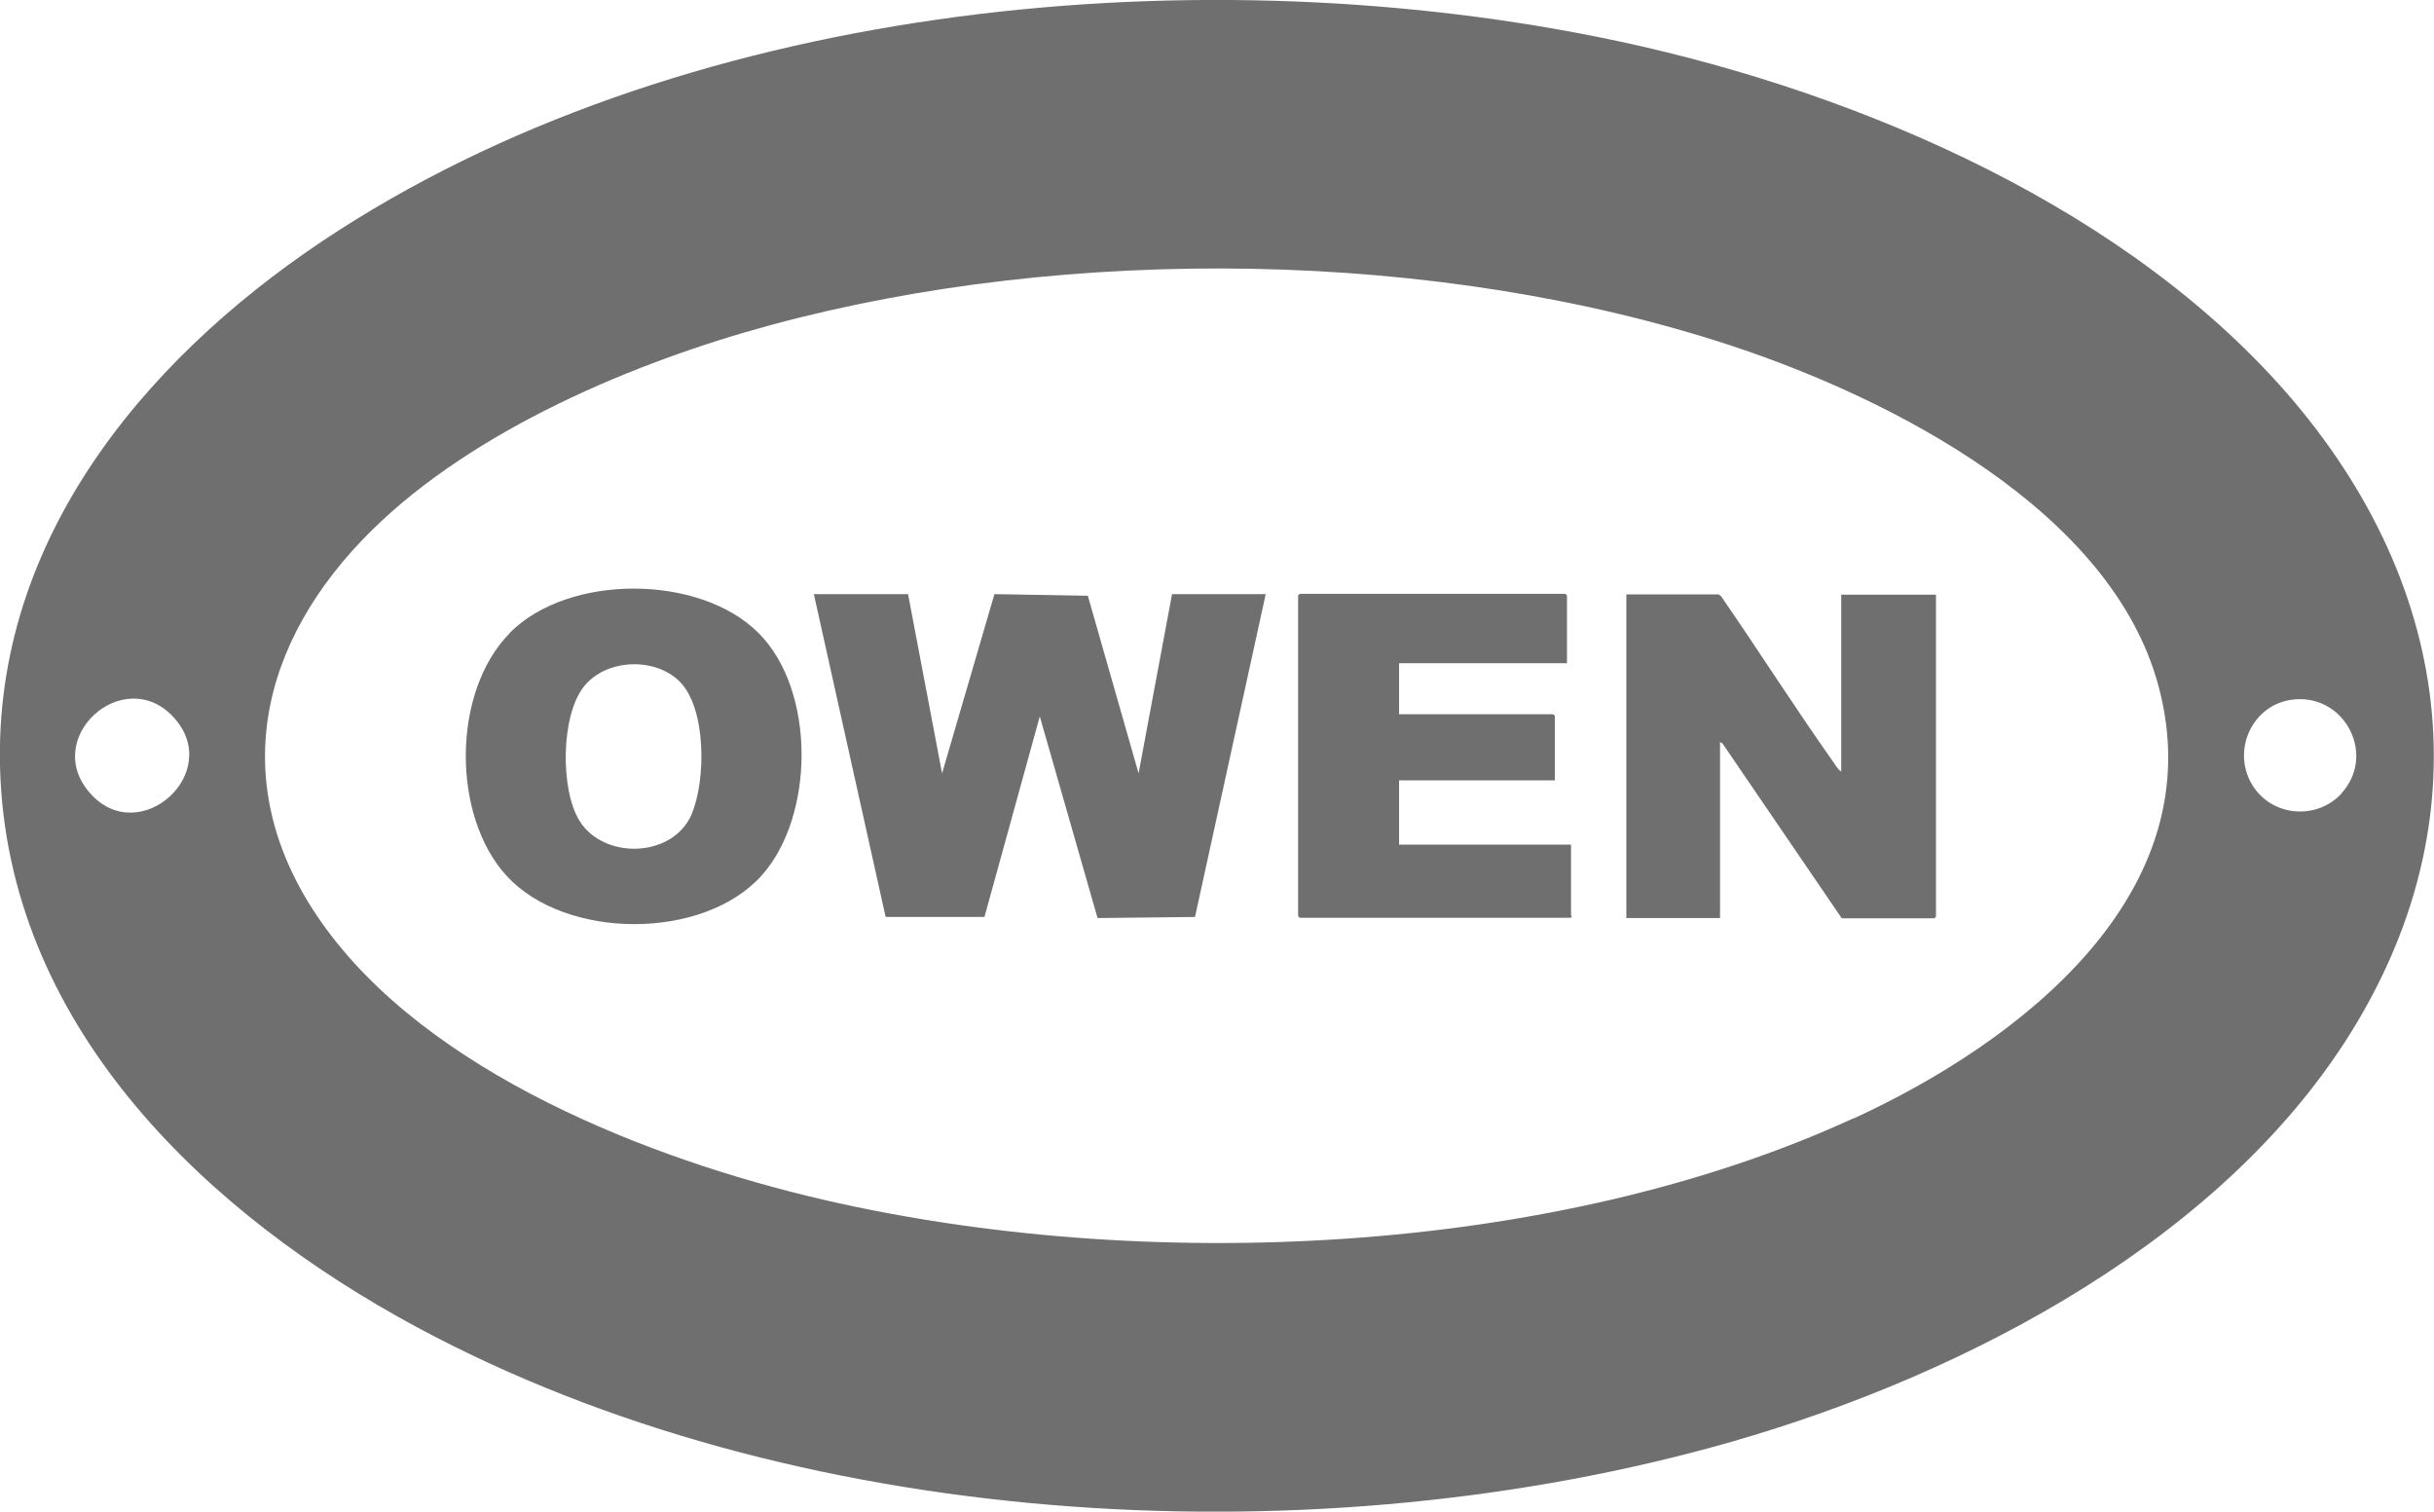
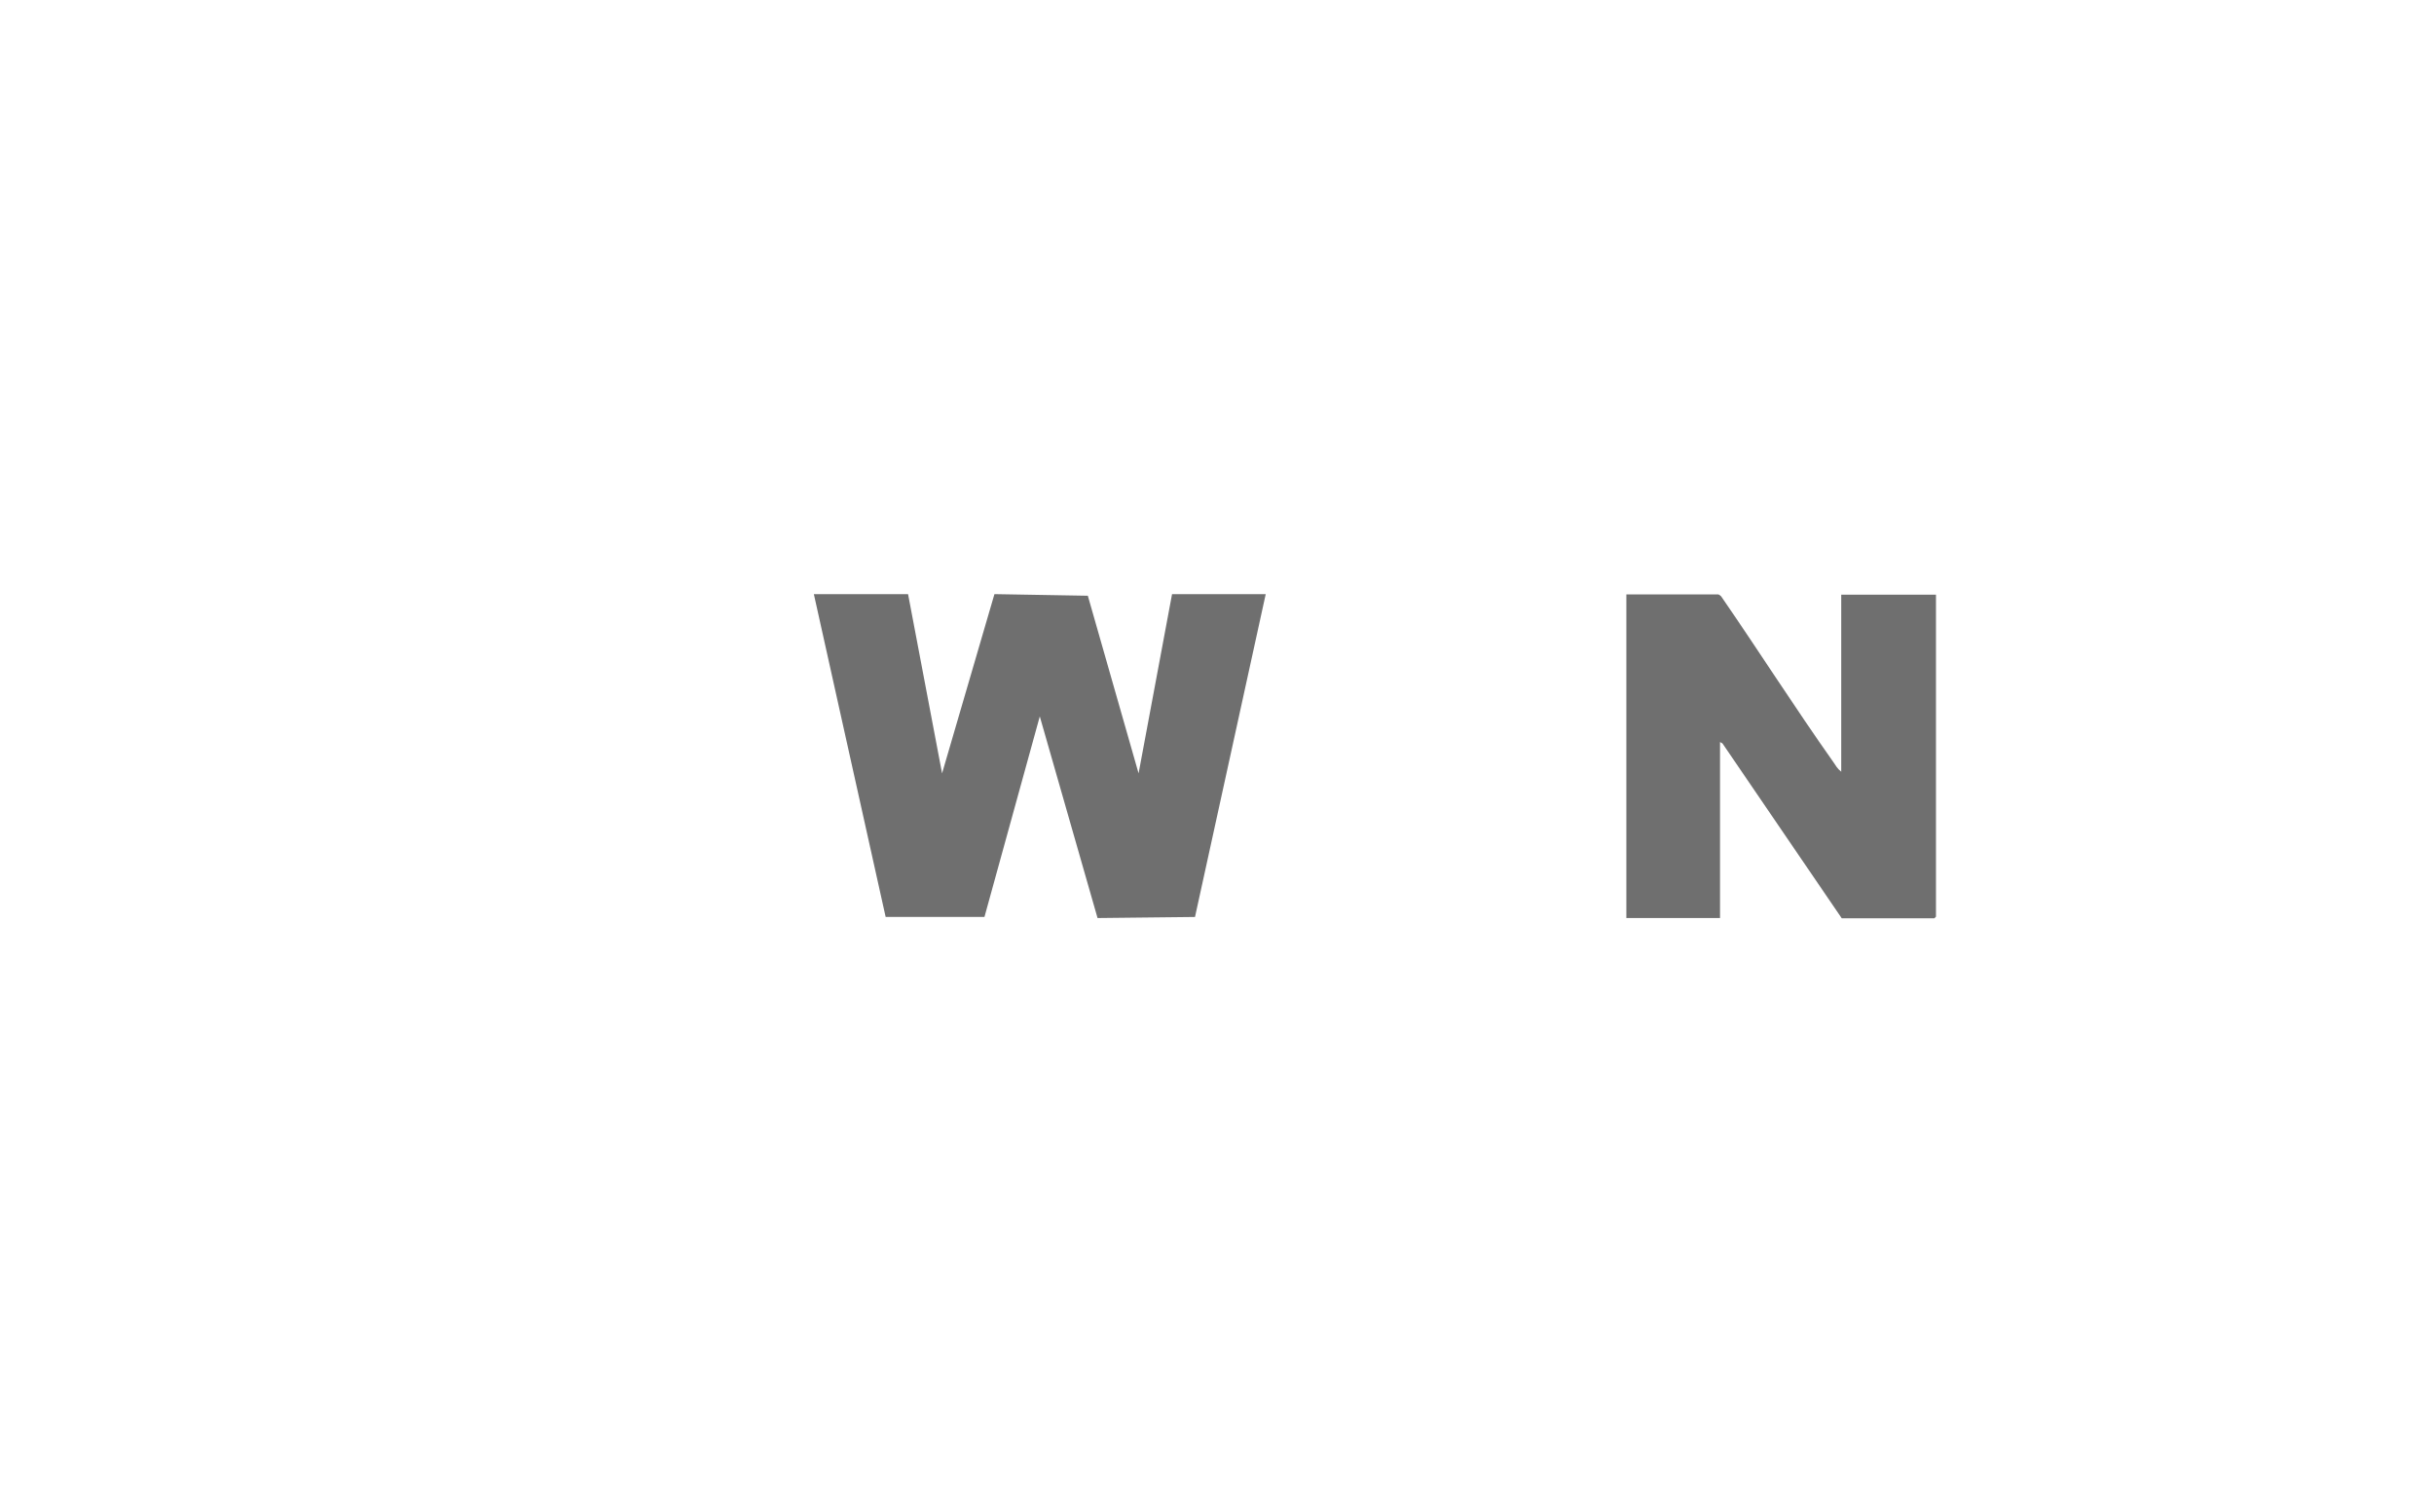
<svg xmlns="http://www.w3.org/2000/svg" id="Layer_1" version="1.1" viewBox="0 0 90.17 56">
-   <path fill="#6F6F6F" d="M84.42,14.23c-6.24-6.92-16.26-11.07-25.27-12.87C43.91-1.68,25.06.17,11.93,8.94,5.17,13.47-.42,20.29.02,28.9c.48,9.31,7.72,16.12,15.43,20.27,13.92,7.49,32.75,8.57,47.88,4.47,8.71-2.36,18.51-7.27,23.54-15.04,5.33-8.25,3.96-17.25-2.45-24.37ZM3.36,29.41c-1.87-2.06,1.22-4.83,3.06-2.85,1.9,2.04-1.23,4.87-3.06,2.85ZM68.66,41.43c-11.15,5.13-26.32,5.76-38.18,3.01-6.41-1.49-14.66-4.71-18.57-10.27-3.57-5.07-2.33-10.41,1.89-14.55,3.78-3.71,9.7-6.21,14.76-7.58,11.05-2.99,24.73-2.82,35.62.78,5.89,1.95,14.03,6.09,15.78,12.58,2.08,7.7-5.18,13.23-11.3,16.04ZM86.75,29.39c-.89.97-2.48.88-3.24-.2-.91-1.31-.09-3.14,1.49-3.28,1.89-.17,3.03,2.07,1.74,3.48Z" />
  <polygon fill="#6F6F6F" points="42.18 28.65 40.3 22.07 36.84 22.01 34.9 28.65 33.64 22.01 30.15 22.01 32.81 33.97 36.47 33.97 38.52 26.54 40.66 34.01 44.27 33.97 46.89 22.01 43.42 22.01 42.18 28.65" />
  <path fill="#6F6F6F" d="M68.2,28.58c-.12-.09-.21-.24-.29-.36-1.42-2.01-2.75-4.1-4.15-6.13-.02-.02-.07-.06-.1-.07h-3.41v11.99h3.47v-6.52l.09.05,4.42,6.48h3.43l.06-.06v-11.93h-3.51v6.56Z" />
-   <path fill="#6F6F6F" d="M18.89,23.45c-2.15,2.16-2.17,6.78-.11,9.01,2.18,2.36,7.27,2.38,9.43-.02,1.98-2.2,2.02-6.88-.12-9-2.18-2.17-7.02-2.19-9.2,0ZM25.63,30.15c-.69,1.64-3.26,1.71-4.16.26-.72-1.15-.7-3.93.18-5,.82-1,2.59-1.07,3.51-.18,1.02.99.99,3.68.47,4.91Z" />
-   <path fill="#6F6F6F" d="M58.2,31.29h-6.37v-2.38h5.77v-2.39l-.06-.06h-5.71v-1.89h6.22v-2.51l-.06-.06h-9.84l-.06.06v11.88l.06.06h10.03c.09-.05.02-.08.02-.09v-2.62Z" />
</svg>